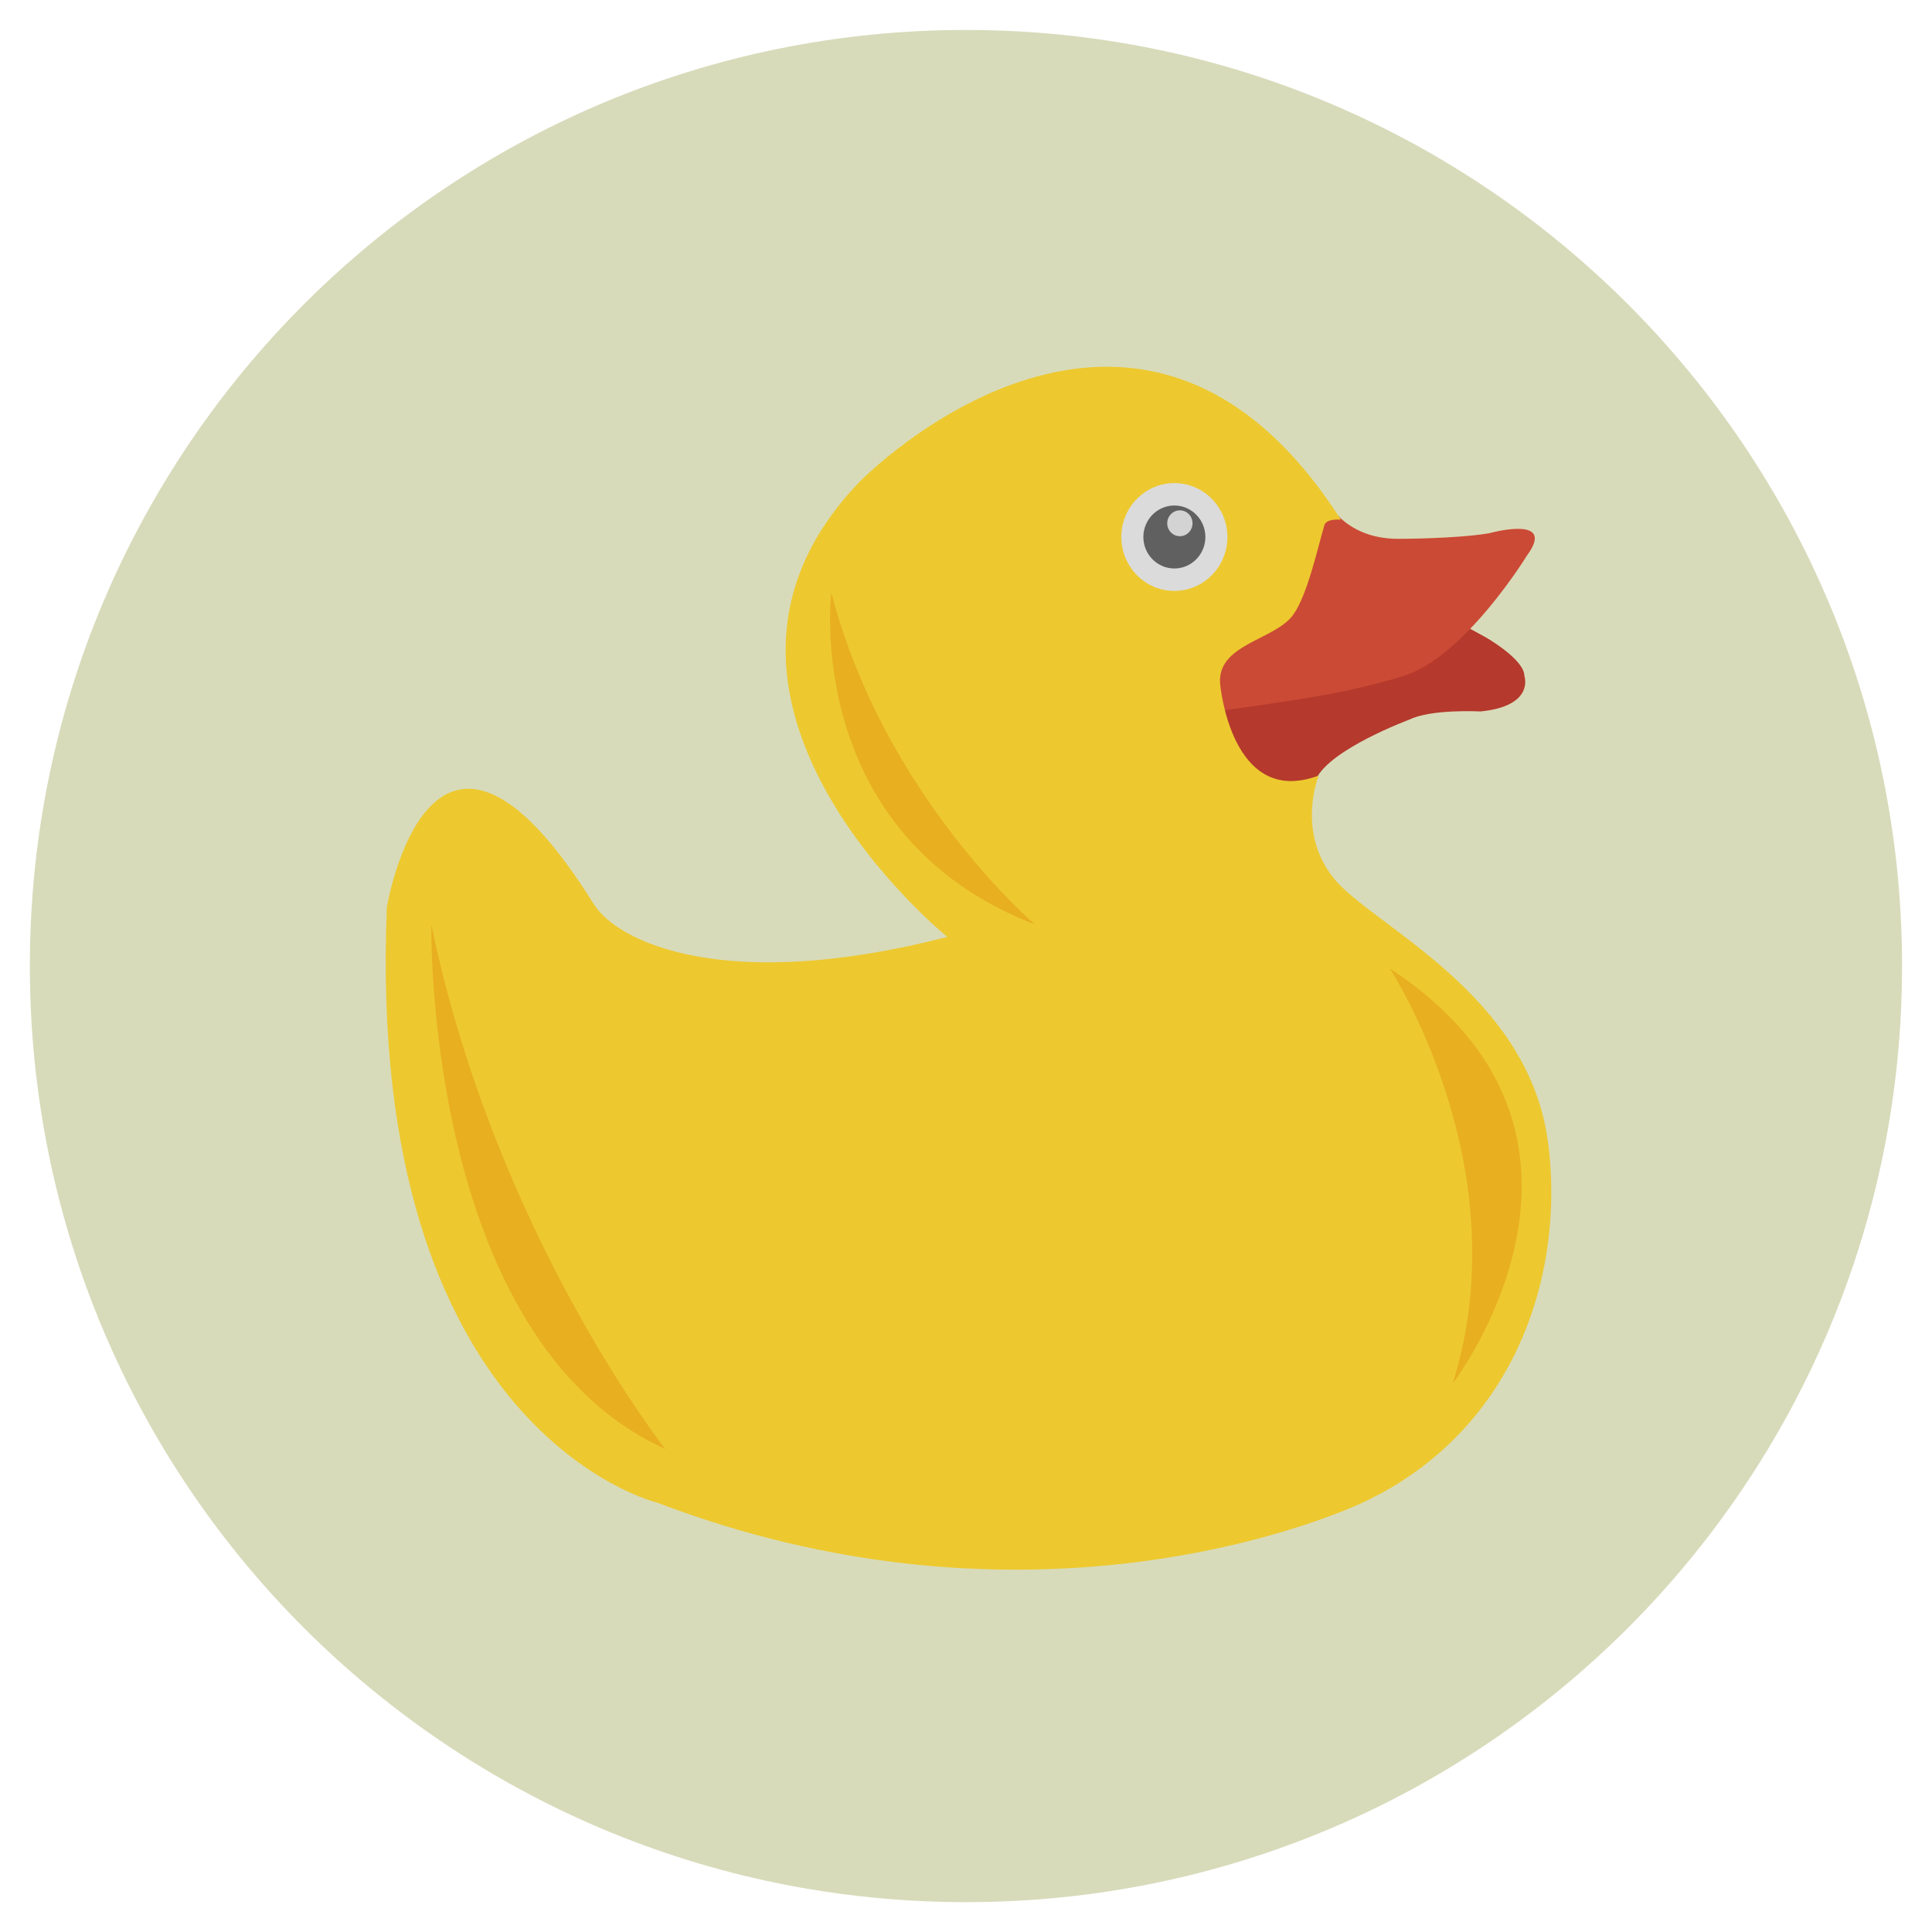
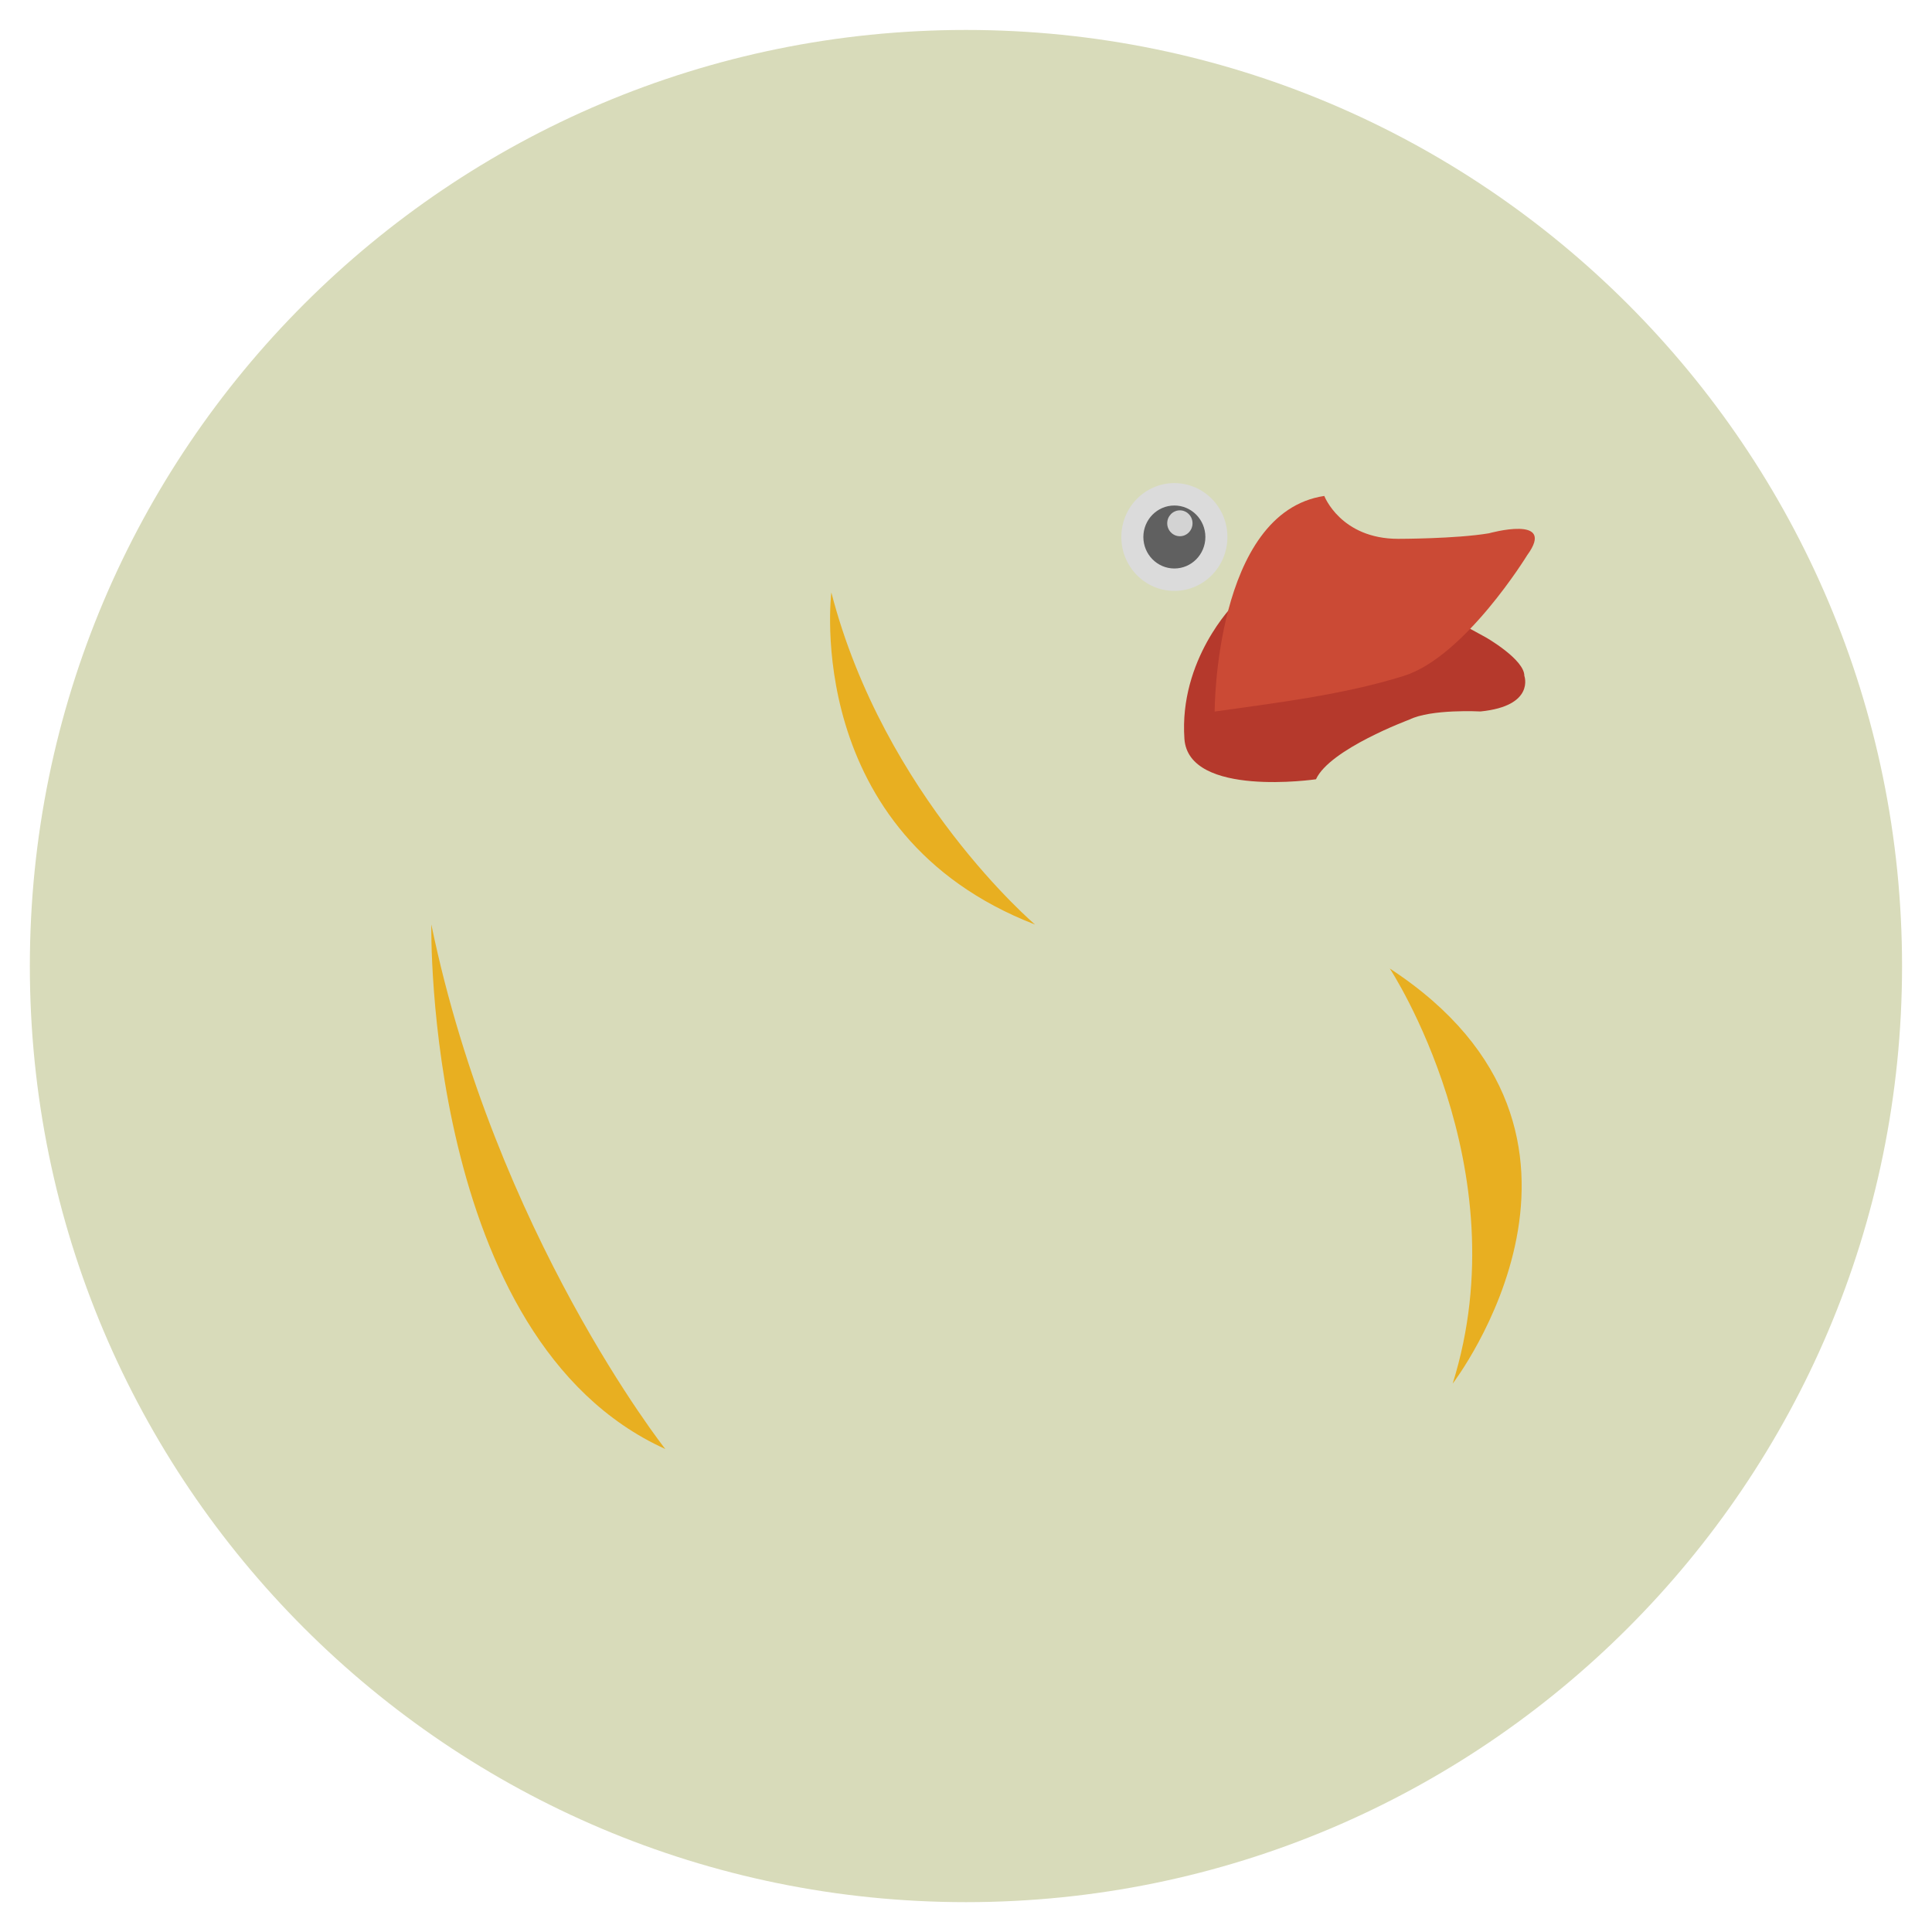
<svg xmlns="http://www.w3.org/2000/svg" version="1.1" width="20" height="20" viewBox="0 0 20 20">
  <path fill="rgb(216, 219, 186)" d="M10 0.31c-5.352 0-9.691 4.338-9.691 9.691s4.339 9.69 9.691 9.69c5.352 0 9.69-4.339 9.69-9.69s-4.339-9.691-9.69-9.691z" />
  <path fill="rgb(181, 57, 44)" d="M15.78 6.996c0-0.17-0.397-0.397-0.397-0.397-0.255-0.142-0.426-0.227-0.426-0.227l-2.185-0.114c0 0-0.568 0.568-0.511 1.39 0.042 0.612 1.362 0.419 1.362 0.419 0.142-0.312 0.965-0.617 0.965-0.617 0.227-0.113 0.738-0.085 0.738-0.085 0.567-0.057 0.454-0.369 0.454-0.369z" />
  <path fill="rgb(203, 74, 53)" d="M15.411 5.521c-0.341 0.057-0.936 0.057-0.936 0.057-0.596 0-0.766-0.444-0.766-0.444-1.135 0.17-1.135 2.232-1.135 2.232 0.596-0.085 1.324-0.17 1.958-0.369s1.277-1.249 1.277-1.249c0.312-0.426-0.397-0.227-0.397-0.227z" />
-   <path fill="rgb(237, 201, 47)" d="M16.028 11.849c-0.189-1.569-1.837-2.271-2.225-2.762s-0.151-1.059-0.151-1.059c-0.908 0.341-1.021-0.946-1.021-0.946-0.038-0.416 0.568-0.454 0.757-0.719 0.146-0.204 0.252-0.689 0.322-0.927 0.021-0.071 0.17-0.057 0.17-0.057-2.005-3.14-4.696-0.695-5.010-0.362-2.093 2.225 0.936 4.682 0.936 4.682-2.283 0.589-3.409 0.061-3.66-0.341-1.687-2.702-2.141 0.031-2.141 0.031-0.227 5.448 2.8 6.167 2.8 6.167 3.67 1.4 6.603 0.277 7.075 0.095 1.681-0.651 2.332-2.291 2.149-3.802z" />
  <path fill="rgb(219, 219, 219)" d="M12.706 5.559c0 0.308-0.246 0.558-0.549 0.558s-0.549-0.25-0.549-0.558c0-0.308 0.246-0.558 0.549-0.558s0.549 0.25 0.549 0.558z" />
  <path fill="rgb(96, 96, 96)" d="M12.478 5.559c0 0.18-0.144 0.326-0.321 0.326s-0.321-0.146-0.321-0.326c0-0.18 0.144-0.326 0.321-0.326s0.321 0.146 0.321 0.326z" />
  <path fill="rgb(211, 211, 211)" d="M12.345 5.417c0 0.074-0.059 0.134-0.131 0.134s-0.131-0.060-0.131-0.134c0-0.074 0.059-0.134 0.131-0.134s0.131 0.060 0.131 0.134z" />
-   <path fill="rgb(232, 175, 33)" d="M14.387 10.026c0 0 1.354 2.057 0.651 4.297 0 0 1.979-2.578-0.651-4.297z" />
+   <path fill="rgb(232, 175, 33)" d="M14.387 10.026c0 0 1.354 2.057 0.651 4.297 0 0 1.979-2.578-0.651-4.297" />
  <path fill="rgb(232, 175, 33)" d="M4.465 9.57c0 0-0.078 4.297 2.422 5.43 0 0-1.758-2.227-2.422-5.43z" />
  <path fill="rgb(232, 175, 33)" d="M8.606 6.133c0 0-0.313 2.5 2.109 3.438 0 0-1.563-1.328-2.109-3.438z" />
</svg>